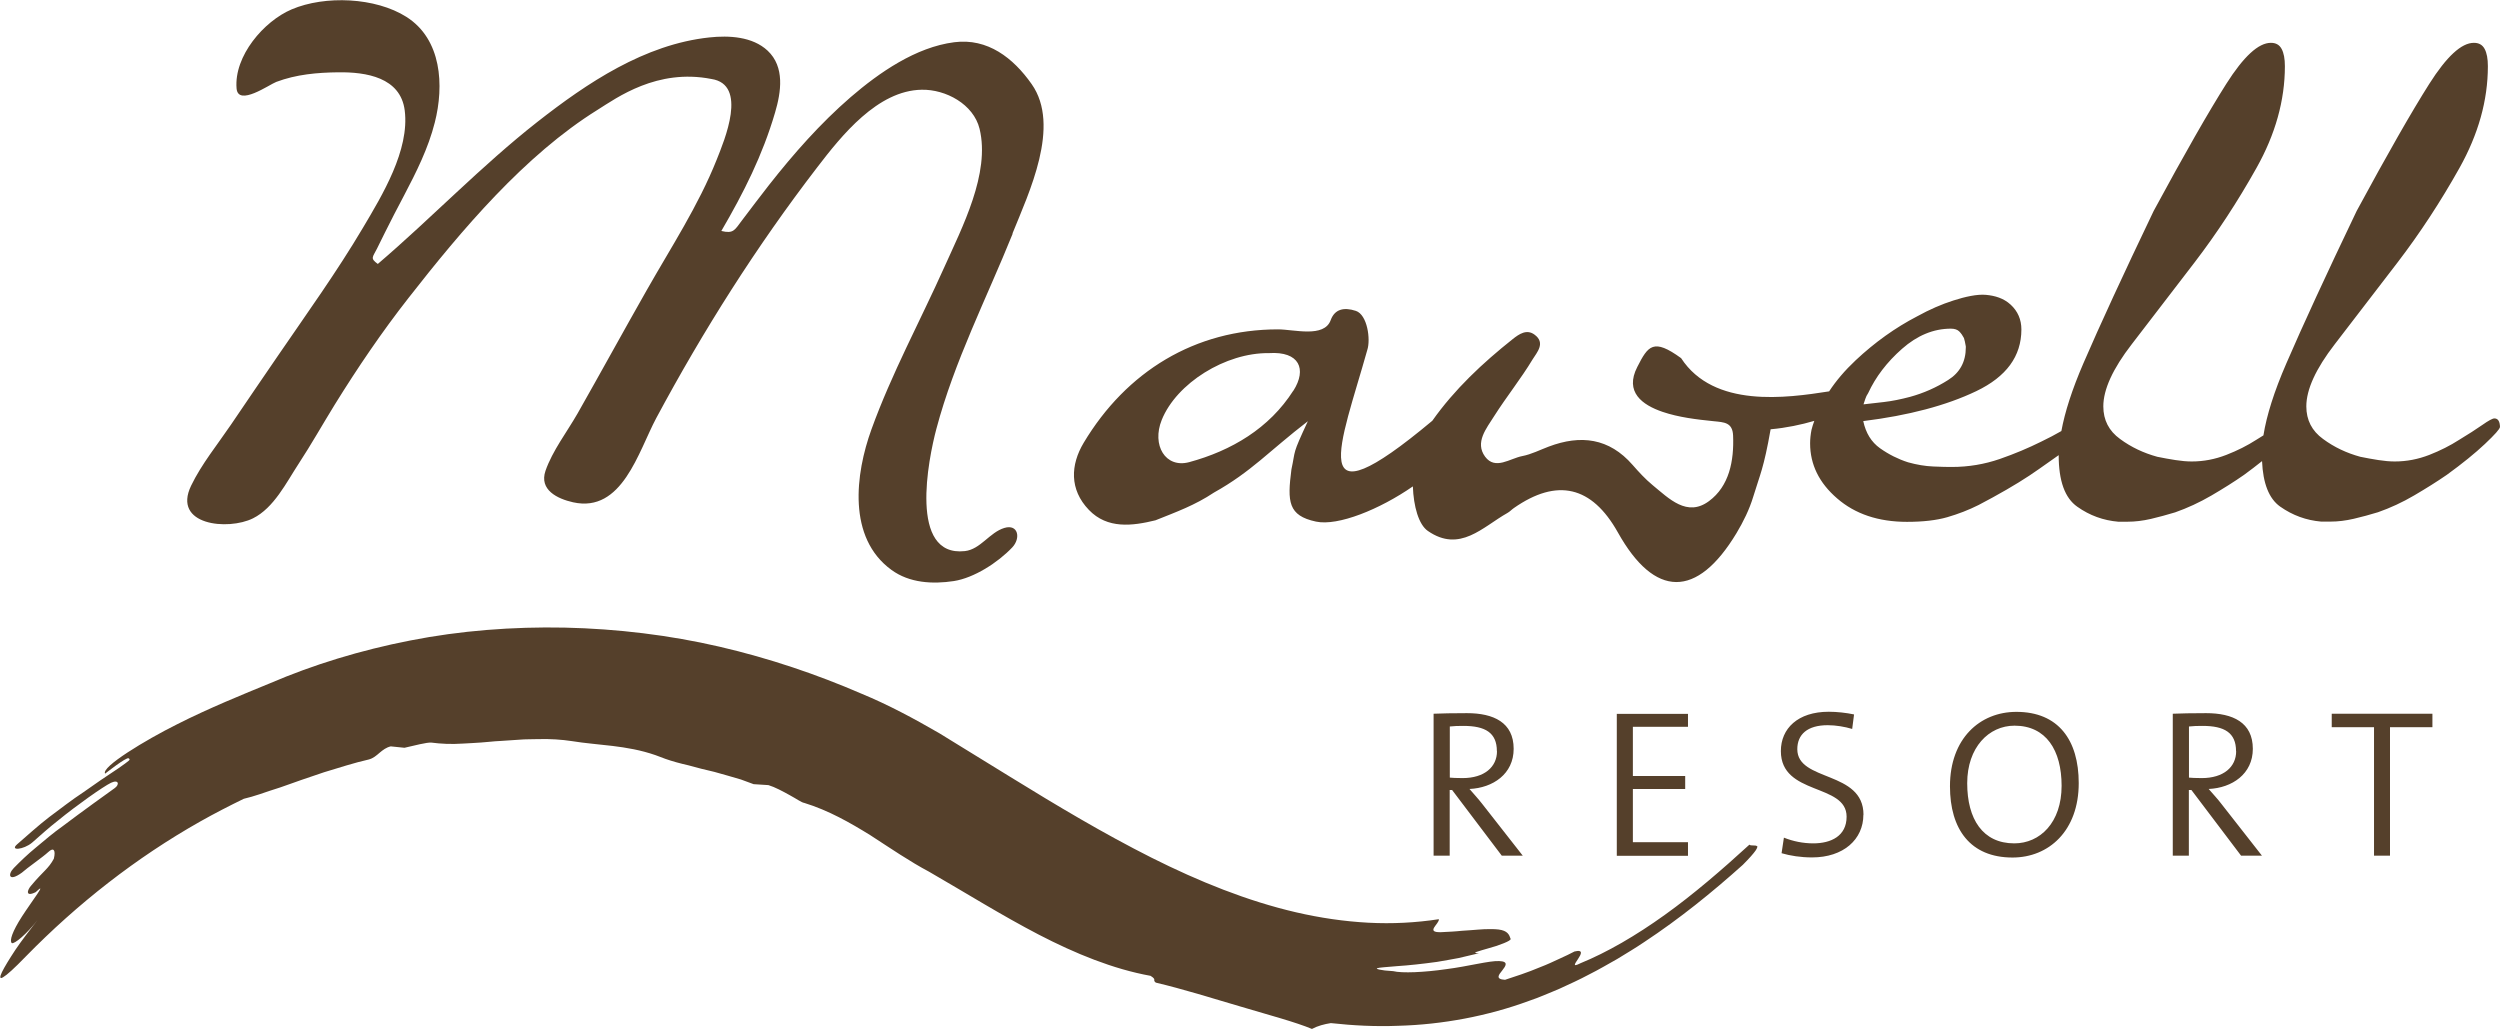
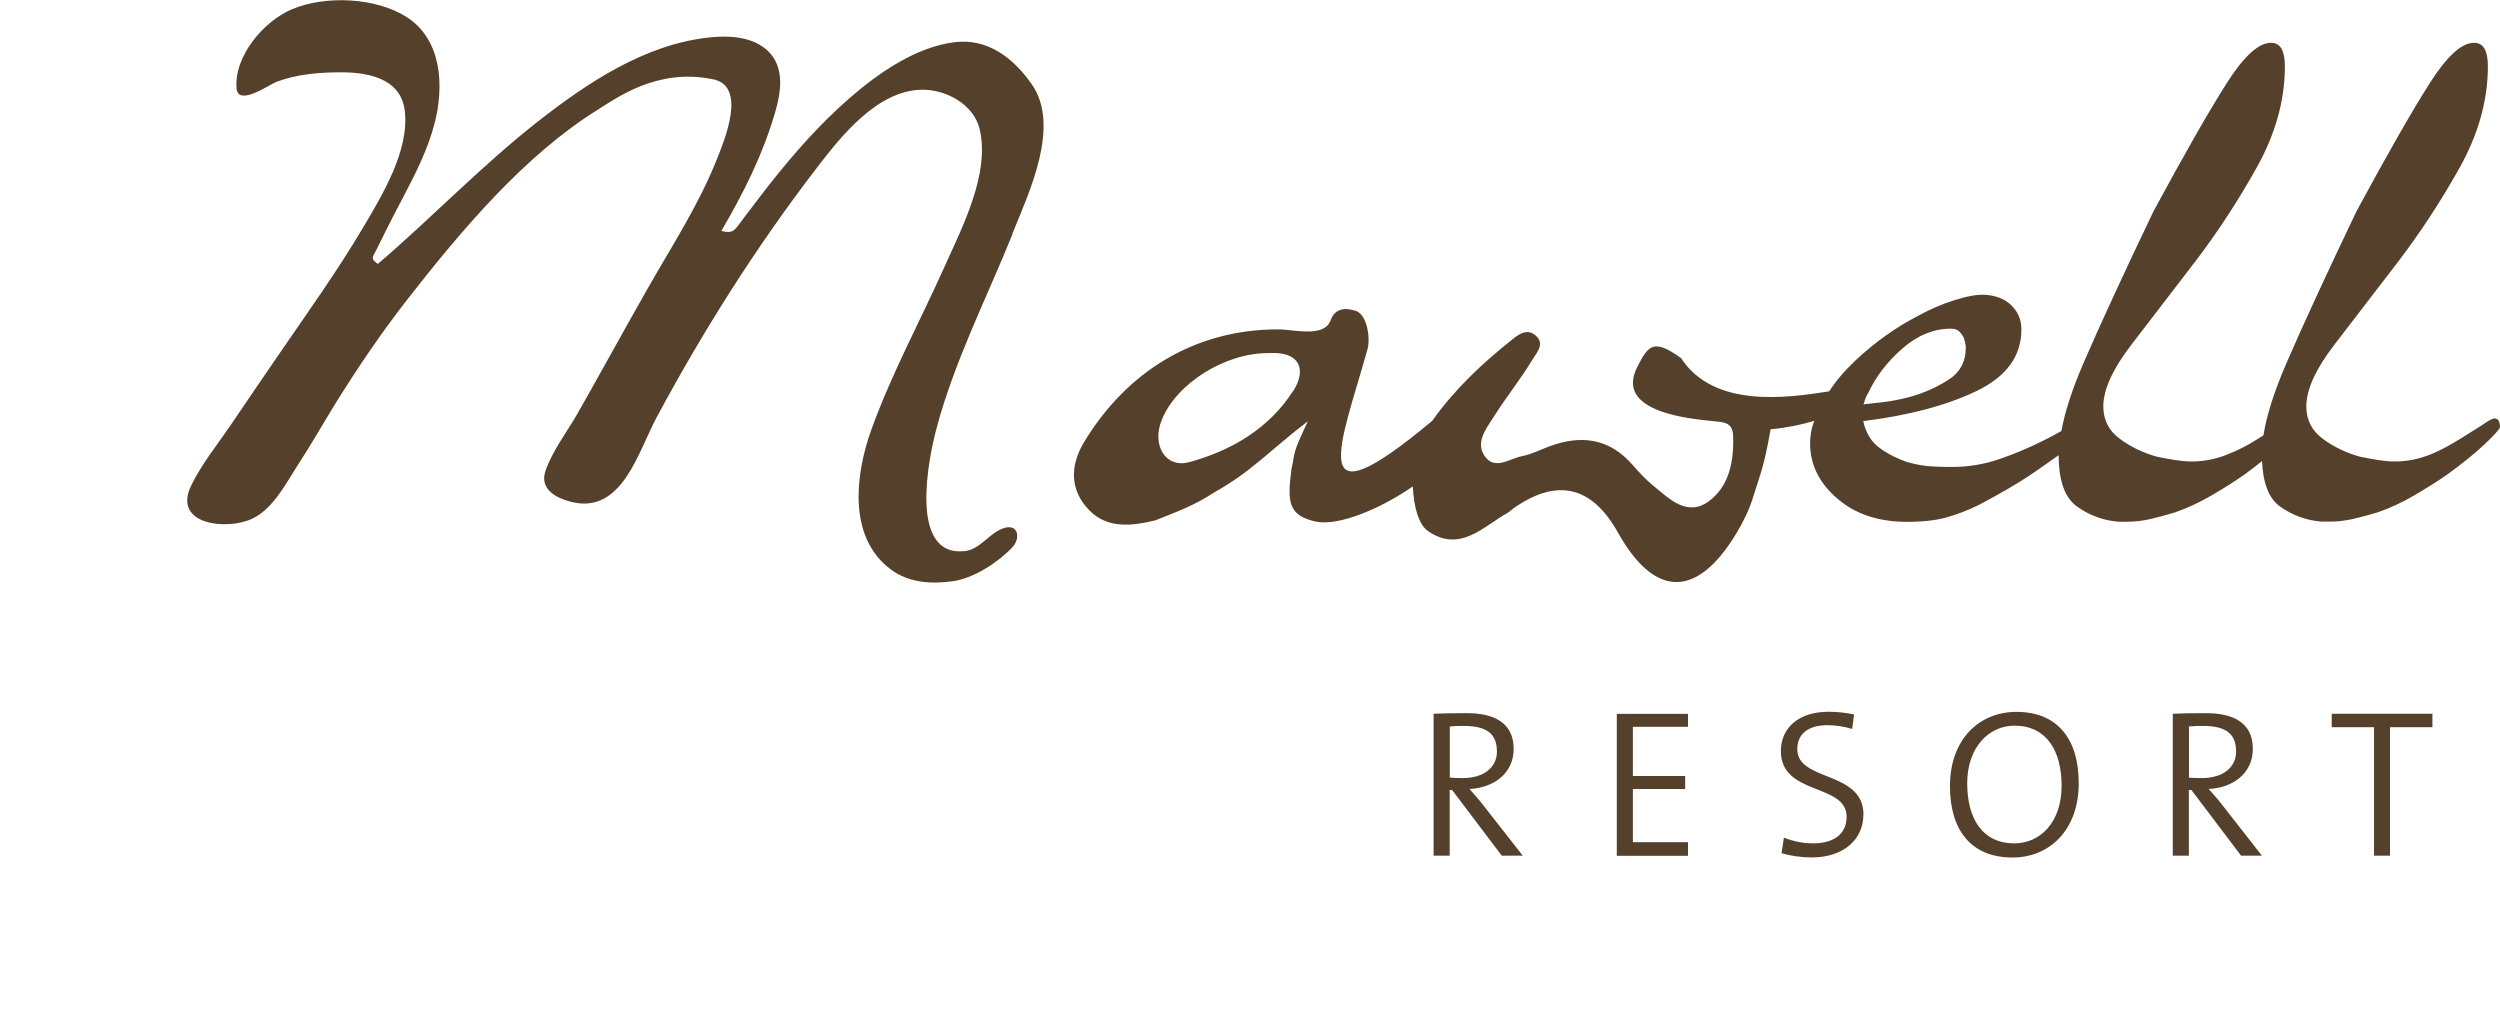
<svg xmlns="http://www.w3.org/2000/svg" width="153" height="63" viewBox="0 0 153 63" fill="none">
  <g clip-path="url(#clip0_5731_8317)">
-     <path d="M107.52 51.786C107.442 51.7 107.149 51.786 107.064 51.693C105.388 53.226 103.647 54.73 101.886 55.99C100.124 57.257 98.349 58.288 96.715 58.954C96.195 59.219 96.394 58.969 96.58 58.682C96.765 58.403 96.929 58.095 96.359 58.231C96.102 58.36 95.788 58.525 95.424 58.682C95.068 58.847 94.676 59.033 94.276 59.184C93.485 59.52 92.657 59.785 92.108 59.964C91.495 59.928 91.723 59.656 91.937 59.391C92.151 59.119 92.344 58.84 91.759 58.818C91.174 58.782 89.862 59.141 88.514 59.312C87.173 59.506 85.803 59.57 85.261 59.434C84.855 59.413 84.584 59.377 84.427 59.341C84.27 59.305 84.227 59.277 84.284 59.255C84.384 59.212 84.855 59.184 85.525 59.126C86.196 59.083 87.059 58.99 87.943 58.868C88.385 58.797 88.835 58.711 89.27 58.632C89.698 58.532 90.118 58.432 90.511 58.339C89.961 58.339 90.482 58.217 91.11 58.031C91.266 57.98 91.438 57.938 91.595 57.887C91.751 57.83 91.901 57.773 92.037 57.723C92.301 57.615 92.472 57.522 92.45 57.458C92.365 57.207 92.272 56.956 91.709 56.885C91.566 56.863 91.402 56.863 91.195 56.863C90.988 56.863 90.746 56.863 90.461 56.892C90.175 56.921 89.847 56.935 89.469 56.964C89.277 56.978 89.077 57.007 88.863 57.014C88.649 57.028 88.421 57.035 88.178 57.05C87.201 57.071 88.107 56.527 88.057 56.255C86.666 56.47 85.204 56.548 83.742 56.47C82.273 56.391 80.797 56.176 79.314 55.832C76.347 55.145 73.38 53.949 70.47 52.488C67.553 51.02 64.686 49.309 61.819 47.54C60.364 46.645 58.923 45.757 57.49 44.876C55.921 43.967 54.345 43.122 52.712 42.449C50.016 41.282 47.092 40.286 44.032 39.577C40.973 38.868 37.77 38.482 34.568 38.41C31.366 38.346 28.164 38.596 25.111 39.198C22.059 39.792 19.149 40.687 16.517 41.819C14.913 42.477 12.773 43.344 10.84 44.325C8.901 45.292 6.169 46.946 6.433 47.347C6.433 47.347 7.745 46.309 7.874 46.409C8.009 46.502 7.945 46.523 7.239 47.025C6.882 47.268 6.526 47.504 6.169 47.741L5.114 48.478C4.393 48.951 3.716 49.481 3.024 49.996C2.339 50.519 1.548 51.242 1.056 51.665C0.563 52.087 1.441 52.008 1.961 51.572C2.468 51.128 2.995 50.648 3.559 50.211C4.657 49.309 6.319 48.135 6.797 47.905C7.282 47.683 7.317 48.027 7.018 48.235C6.718 48.45 4.957 49.71 3.837 50.562C3.259 50.97 2.724 51.428 2.211 51.858C1.69 52.281 1.227 52.732 0.842 53.126C0.456 53.526 0.535 53.992 1.341 53.405C1.647 53.126 2.625 52.452 2.953 52.145C3.281 51.837 3.423 52.023 3.295 52.553C2.96 53.176 2.66 53.297 1.911 54.193C1.669 54.457 1.526 54.923 2.182 54.601C2.967 53.849 1.947 55.152 1.348 56.083C0.749 57.014 0.571 57.572 0.72 57.715C0.863 57.809 1.655 57.15 2.296 56.305C1.811 56.942 1.319 57.565 0.941 58.131C0.563 58.704 0.271 59.184 0.121 59.491C-0.021 59.792 -0.029 59.95 0.2 59.799C0.421 59.67 0.856 59.284 1.576 58.539C4.736 55.309 8.323 52.495 12.253 50.276C13.13 49.782 14.021 49.323 14.92 48.886C15.234 48.808 15.555 48.722 15.89 48.607C16.09 48.543 16.296 48.471 16.503 48.399C16.71 48.328 16.924 48.263 17.145 48.192C17.58 48.049 18.015 47.877 18.464 47.726C18.914 47.576 19.377 47.418 19.834 47.261C20.761 46.982 21.681 46.681 22.572 46.48C22.843 46.409 23.036 46.237 23.236 46.065C23.435 45.9 23.635 45.743 23.913 45.678C24.191 45.707 24.477 45.736 24.755 45.764C25.304 45.643 26.145 45.413 26.416 45.449C26.966 45.521 27.629 45.557 28.335 45.507C28.692 45.478 29.062 45.478 29.44 45.442C29.818 45.421 30.203 45.363 30.596 45.349C30.988 45.32 31.38 45.299 31.773 45.27C32.165 45.234 32.55 45.249 32.928 45.234C33.677 45.213 34.39 45.263 34.996 45.356C36.608 45.621 38.319 45.592 40.117 46.215C40.495 46.366 40.923 46.523 41.393 46.652C41.629 46.717 41.878 46.781 42.135 46.838C42.385 46.91 42.649 46.974 42.913 47.046C43.176 47.111 43.447 47.175 43.718 47.239C43.989 47.318 44.26 47.39 44.531 47.468C44.802 47.547 45.073 47.626 45.344 47.705C45.608 47.798 45.865 47.891 46.122 47.991C46.421 48.006 46.728 48.027 47.028 48.049C47.427 48.17 47.905 48.428 48.318 48.657C48.732 48.879 49.067 49.123 49.217 49.137C50.708 49.595 52.034 50.354 53.261 51.113C54.509 51.922 55.693 52.732 56.855 53.347C59.116 54.651 61.327 56.033 63.574 57.2C65.813 58.36 68.117 59.305 70.413 59.721C70.827 59.978 70.506 59.957 70.734 60.136C72.339 60.515 74.193 61.088 75.933 61.604C77.666 62.119 79.299 62.556 80.291 62.971C80.654 62.778 81.047 62.678 81.446 62.614C82.815 62.764 84.199 62.835 85.582 62.778C88.264 62.707 91.053 62.184 93.577 61.253L94.055 61.081L94.519 60.895C94.825 60.766 95.139 60.644 95.446 60.508C96.052 60.229 96.658 59.957 97.243 59.642C97.835 59.348 98.398 59.012 98.976 58.689C99.532 58.346 100.096 58.016 100.631 57.651C102.799 56.219 104.789 54.608 106.664 52.925C107.071 52.517 107.306 52.245 107.434 52.066C107.556 51.887 107.57 51.801 107.527 51.758" fill="#55402B" />
    <path d="M148.864 44.504V43.68H142.702V44.504H145.29V52.366H146.268V44.504H148.871H148.864ZM136.853 45.972C136.853 46.938 136.083 47.619 134.75 47.619C134.364 47.619 134.108 47.604 133.965 47.59V44.461C134.222 44.432 134.479 44.425 134.799 44.425C136.133 44.425 136.846 44.84 136.846 45.972M138.43 52.366L135.941 49.187C135.727 48.901 135.427 48.585 135.17 48.285C136.604 48.22 137.873 47.368 137.873 45.828C137.873 44.21 136.647 43.645 135.013 43.645C134.093 43.645 133.53 43.659 132.974 43.68V52.366H133.958V48.349H134.115L137.153 52.366H138.422H138.43ZM126.17 48.091C126.17 50.34 124.851 51.614 123.274 51.614C121.342 51.614 120.393 50.125 120.393 47.934C120.393 45.743 121.712 44.411 123.289 44.411C125.221 44.411 126.17 45.914 126.17 48.091ZM127.218 47.927C127.218 45.299 125.977 43.566 123.403 43.566C121.17 43.566 119.338 45.198 119.338 48.12C119.338 50.741 120.579 52.481 123.167 52.481C125.385 52.481 127.218 50.848 127.218 47.927ZM114.046 49.867C114.046 47.139 109.995 47.862 109.995 45.85C109.995 44.962 110.594 44.382 111.856 44.382C112.355 44.382 112.898 44.475 113.354 44.611L113.468 43.723C112.99 43.623 112.42 43.559 111.92 43.559C110.023 43.559 108.989 44.59 108.989 45.965C108.989 48.707 113.012 47.919 113.012 49.982C113.012 51.163 112.063 51.614 110.972 51.614C110.344 51.614 109.731 51.486 109.175 51.264L109.032 52.216C109.56 52.373 110.209 52.474 110.901 52.474C112.812 52.474 114.039 51.378 114.039 49.86M103.305 52.366V51.543H99.932V48.285H103.134V47.49H99.932V44.482H103.305V43.688H98.948V52.373H103.305V52.366ZM91.616 45.972C91.616 46.938 90.846 47.619 89.512 47.619C89.127 47.619 88.87 47.604 88.728 47.59V44.461C88.984 44.432 89.241 44.425 89.562 44.425C90.896 44.425 91.609 44.84 91.609 45.972M93.192 52.366L90.703 49.187C90.482 48.901 90.19 48.585 89.933 48.285C91.366 48.22 92.636 47.368 92.636 45.828C92.636 44.21 91.402 43.645 89.776 43.645C88.856 43.645 88.293 43.659 87.736 43.68V52.366H88.721V48.349H88.87L91.908 52.366H93.178H93.192Z" fill="#55402B" />
-     <path d="M61.962 14.293C62.967 11.801 64.936 7.705 63.138 5.148C62.012 3.544 60.443 2.32 58.396 2.585C56.049 2.886 53.81 4.439 52.063 5.943C50.201 7.554 48.568 9.409 47.049 11.342C46.493 12.051 45.951 12.774 45.401 13.498C44.966 14.071 44.895 14.321 44.146 14.135C45.516 11.786 46.664 9.516 47.434 6.888C47.805 5.628 48.04 4.096 46.978 3.1C46.05 2.234 44.61 2.162 43.412 2.291C39.453 2.714 35.938 5.07 32.878 7.468C29.448 10.161 26.431 13.326 23.122 16.154C22.637 15.803 22.808 15.746 23.072 15.216C23.236 14.887 23.4 14.55 23.564 14.221C23.935 13.469 24.327 12.724 24.719 11.98C25.475 10.54 26.21 9.08 26.609 7.497C27.187 5.234 27.037 2.406 24.869 1.031C22.979 -0.165 19.891 -0.294 17.851 0.573C16.147 1.296 14.314 3.43 14.478 5.413C14.57 6.537 16.489 5.17 16.91 5.012C18.129 4.554 19.413 4.439 20.704 4.425C22.394 4.404 24.512 4.726 24.769 6.759C25.076 9.187 23.392 11.951 22.216 13.934C20.618 16.634 18.771 19.198 17.002 21.783C16.047 23.179 15.091 24.575 14.143 25.979C13.322 27.189 12.331 28.406 11.696 29.724C10.527 32.151 13.964 32.481 15.483 31.722C16.767 31.084 17.523 29.531 18.279 28.378C19.049 27.203 19.741 25.972 20.483 24.769C21.881 22.513 23.371 20.315 25.004 18.231C28.235 14.099 32.108 9.495 36.579 6.717C37.756 5.979 40.217 4.182 43.533 4.833C45.787 5.17 44.332 8.585 43.861 9.774C42.741 12.588 41.058 15.152 39.568 17.78C38.148 20.279 36.765 22.807 35.346 25.306C34.704 26.43 33.812 27.583 33.384 28.814C32.985 29.982 34.112 30.526 35.075 30.741C38.077 31.407 39.068 27.64 40.16 25.592C43.041 20.222 46.293 15.08 50.009 10.247C51.506 8.292 53.71 5.535 56.406 5.492C57.875 5.463 59.58 6.373 59.95 7.884C60.614 10.612 58.874 13.934 57.797 16.34C56.313 19.649 54.566 22.864 53.332 26.28C52.348 29.001 51.849 32.91 54.559 34.88C55.657 35.682 57.076 35.76 58.382 35.56C59.608 35.367 61.063 34.436 61.947 33.505C62.489 32.932 62.311 32.058 61.47 32.309C60.564 32.581 60.008 33.619 59.052 33.727C55.593 34.113 56.82 28.077 57.305 26.251C58.403 22.112 60.378 18.26 61.976 14.3M114.046 24.747C114.081 24.633 114.124 24.518 114.16 24.404C114.196 24.289 114.253 24.174 114.331 24.06C114.787 23.072 115.479 22.162 116.406 21.346C117.334 20.529 118.332 20.114 119.395 20.114C119.623 20.114 119.794 20.172 119.908 20.286C120.022 20.401 120.115 20.537 120.193 20.687C120.229 20.802 120.272 20.974 120.308 21.203V21.26C120.308 22.141 119.944 22.807 119.223 23.258C118.503 23.716 117.726 24.06 116.891 24.289C116.321 24.439 115.793 24.547 115.294 24.604C114.802 24.661 114.381 24.711 114.039 24.747M79.15 23.909C77.68 26.215 75.362 27.583 72.774 28.285C71.319 28.671 70.477 27.239 71.098 25.7C72.003 23.451 75.013 21.575 77.659 21.611C79.528 21.489 79.991 22.592 79.157 23.909M153 26.179C153 25.986 152.971 25.85 152.914 25.75C152.857 25.657 152.772 25.607 152.658 25.607C152.544 25.607 152.294 25.742 151.916 26.008C151.538 26.272 151.06 26.58 150.49 26.924C149.955 27.268 149.348 27.576 148.671 27.841C147.986 28.106 147.287 28.242 146.56 28.242C146.253 28.242 145.925 28.213 145.561 28.156C145.198 28.098 144.827 28.034 144.449 27.955C143.614 27.726 142.851 27.368 142.174 26.867C141.489 26.373 141.147 25.707 141.147 24.869C141.147 23.838 141.725 22.57 142.887 21.067C144.042 19.563 145.326 17.894 146.731 16.061C148.1 14.271 149.363 12.345 150.518 10.283C151.673 8.22 152.258 6.144 152.258 4.053C152.258 3.594 152.194 3.244 152.059 2.993C151.923 2.742 151.709 2.621 151.402 2.621C150.639 2.621 149.734 3.458 148.671 5.134C147.608 6.81 146.125 9.402 144.228 12.911C142.366 16.799 140.933 19.907 139.927 22.234C139.178 23.959 138.715 25.427 138.522 26.645C138.373 26.738 138.237 26.824 138.073 26.924C137.538 27.268 136.932 27.576 136.247 27.841C135.563 28.106 134.864 28.242 134.136 28.242C133.83 28.242 133.501 28.213 133.138 28.156C132.774 28.098 132.403 28.034 132.025 27.955C131.191 27.726 130.428 27.368 129.75 26.867C129.065 26.373 128.723 25.707 128.723 24.869C128.723 23.838 129.301 22.57 130.463 21.067C131.619 19.563 132.902 17.894 134.307 16.061C135.677 14.271 136.939 12.345 138.094 10.283C139.25 8.227 139.835 6.144 139.835 4.053C139.835 3.594 139.77 3.244 139.635 2.993C139.499 2.742 139.285 2.621 138.979 2.621C138.216 2.621 137.31 3.458 136.247 5.134C135.185 6.81 133.701 9.402 131.804 12.911C129.943 16.799 128.509 19.907 127.504 22.234C126.812 23.838 126.37 25.213 126.156 26.38C125.785 26.595 125.378 26.809 124.915 27.032C124.152 27.411 123.31 27.769 122.383 28.091C121.449 28.413 120.472 28.578 119.452 28.578H119.338C119.145 28.578 118.803 28.571 118.311 28.549C117.818 28.528 117.305 28.442 116.77 28.292C116.164 28.098 115.593 27.812 115.058 27.433C114.524 27.053 114.188 26.502 114.031 25.771C116.799 25.427 119.109 24.819 120.949 23.938C122.789 23.057 123.709 21.804 123.709 20.164C123.709 19.556 123.488 19.047 123.053 18.646C122.618 18.245 122.083 18.095 121.541 18.045C121.006 17.995 120.265 18.159 119.552 18.389C118.831 18.618 118.089 18.94 117.326 19.362C116 20.05 114.745 20.945 113.568 22.048C112.905 22.671 112.37 23.301 111.942 23.952C109.332 24.36 104.888 24.991 102.884 21.919C101.187 20.687 100.866 21.152 100.203 22.456C99.411 23.995 100.509 24.783 101.75 25.206C102.742 25.542 103.826 25.671 104.881 25.778C105.509 25.843 106.03 25.843 106.065 26.652C106.129 28.206 105.83 29.753 104.589 30.669C103.248 31.664 102.143 30.512 101.13 29.681C100.688 29.316 100.295 28.886 99.918 28.456C98.477 26.802 96.737 26.595 94.782 27.332C94.248 27.533 93.72 27.805 93.164 27.912C92.408 28.055 91.509 28.786 90.888 27.948C90.247 27.074 90.974 26.215 91.445 25.463C92.194 24.282 93.078 23.186 93.798 21.99C94.048 21.582 94.611 20.988 93.912 20.479C93.435 20.128 92.978 20.436 92.579 20.752C90.732 22.22 89.02 23.823 87.658 25.75C79.763 32.352 82.052 27.225 83.678 21.418C83.892 20.773 83.685 19.262 82.979 19.026C82.238 18.782 81.681 18.925 81.439 19.591C81.039 20.694 79.192 20.157 78.215 20.157C73.144 20.157 68.937 22.728 66.319 27.103C65.52 28.442 65.435 29.953 66.64 31.206C67.774 32.388 69.308 32.187 70.713 31.843C72.018 31.321 73.13 30.92 74.293 30.146C76.589 28.865 77.659 27.611 80.041 25.778C79.057 27.891 79.306 27.475 79.035 28.729C78.779 30.705 78.829 31.557 80.54 31.922C81.881 32.209 84.434 31.177 86.467 29.767C86.51 30.991 86.823 32.108 87.387 32.495C89.348 33.849 90.739 32.245 92.258 31.392C92.4 31.314 92.515 31.185 92.65 31.092C95.298 29.244 97.419 29.741 99.012 32.581C101.265 36.612 103.854 36.641 106.272 32.631C106.693 31.929 107.064 31.177 107.299 30.397C107.713 29.037 107.941 28.671 108.362 26.272C109.324 26.186 110.23 25.993 111.036 25.757C110.972 25.936 110.908 26.115 110.865 26.301C110.808 26.587 110.779 26.867 110.779 27.132C110.779 28.428 111.328 29.552 112.434 30.504C113.532 31.457 114.959 31.937 116.706 31.937C117.69 31.937 118.517 31.843 119.181 31.65C119.844 31.457 120.479 31.213 121.092 30.905C121.242 30.827 121.384 30.755 121.52 30.676C121.655 30.598 121.791 30.526 121.948 30.447C123.125 29.803 124.073 29.215 124.793 28.7C125.214 28.399 125.606 28.12 125.992 27.855V27.869C125.992 29.43 126.37 30.483 127.133 31.013C127.889 31.55 128.73 31.851 129.636 31.929H130.207C130.663 31.929 131.134 31.872 131.633 31.758C132.125 31.643 132.617 31.507 133.116 31.357C133.872 31.092 134.614 30.748 135.341 30.325C136.062 29.903 136.725 29.488 137.331 29.065C137.738 28.771 138.094 28.492 138.437 28.22C138.494 29.573 138.857 30.519 139.549 31.006C140.312 31.543 141.147 31.843 142.053 31.922H142.623C143.08 31.922 143.55 31.865 144.049 31.75C144.542 31.636 145.034 31.5 145.533 31.349C146.289 31.084 147.031 30.741 147.751 30.318C148.471 29.896 149.135 29.48 149.748 29.058C150.696 28.37 151.474 27.74 152.08 27.168C152.686 26.595 152.993 26.251 152.993 26.136" fill="#55402B" />
+     <path d="M61.962 14.293C62.967 11.801 64.936 7.705 63.138 5.148C62.012 3.544 60.443 2.32 58.396 2.585C56.049 2.886 53.81 4.439 52.063 5.943C50.201 7.554 48.568 9.409 47.049 11.342C46.493 12.051 45.951 12.774 45.401 13.498C44.966 14.071 44.895 14.321 44.146 14.135C45.516 11.786 46.664 9.516 47.434 6.888C47.805 5.628 48.04 4.096 46.978 3.1C46.05 2.234 44.61 2.162 43.412 2.291C39.453 2.714 35.938 5.07 32.878 7.468C29.448 10.161 26.431 13.326 23.122 16.154C22.637 15.803 22.808 15.746 23.072 15.216C23.236 14.887 23.4 14.55 23.564 14.221C23.935 13.469 24.327 12.724 24.719 11.98C25.475 10.54 26.21 9.08 26.609 7.497C27.187 5.234 27.037 2.406 24.869 1.031C22.979 -0.165 19.891 -0.294 17.851 0.573C16.147 1.296 14.314 3.43 14.478 5.413C14.57 6.537 16.489 5.17 16.91 5.012C18.129 4.554 19.413 4.439 20.704 4.425C22.394 4.404 24.512 4.726 24.769 6.759C25.076 9.187 23.392 11.951 22.216 13.934C20.618 16.634 18.771 19.198 17.002 21.783C16.047 23.179 15.091 24.575 14.143 25.979C13.322 27.189 12.331 28.406 11.696 29.724C10.527 32.151 13.964 32.481 15.483 31.722C16.767 31.084 17.523 29.531 18.279 28.378C19.049 27.203 19.741 25.972 20.483 24.769C21.881 22.513 23.371 20.315 25.004 18.231C28.235 14.099 32.108 9.495 36.579 6.717C37.756 5.979 40.217 4.182 43.533 4.833C45.787 5.17 44.332 8.585 43.861 9.774C42.741 12.588 41.058 15.152 39.568 17.78C38.148 20.279 36.765 22.807 35.346 25.306C34.704 26.43 33.812 27.583 33.384 28.814C32.985 29.982 34.112 30.526 35.075 30.741C38.077 31.407 39.068 27.64 40.16 25.592C43.041 20.222 46.293 15.08 50.009 10.247C51.506 8.292 53.71 5.535 56.406 5.492C57.875 5.463 59.58 6.373 59.95 7.884C60.614 10.612 58.874 13.934 57.797 16.34C56.313 19.649 54.566 22.864 53.332 26.28C52.348 29.001 51.849 32.91 54.559 34.88C55.657 35.682 57.076 35.76 58.382 35.56C59.608 35.367 61.063 34.436 61.947 33.505C62.489 32.932 62.311 32.058 61.47 32.309C60.564 32.581 60.008 33.619 59.052 33.727C55.593 34.113 56.82 28.077 57.305 26.251C58.403 22.112 60.378 18.26 61.976 14.3M114.046 24.747C114.081 24.633 114.124 24.518 114.16 24.404C114.196 24.289 114.253 24.174 114.331 24.06C114.787 23.072 115.479 22.162 116.406 21.346C117.334 20.529 118.332 20.114 119.395 20.114C119.623 20.114 119.794 20.172 119.908 20.286C120.022 20.401 120.115 20.537 120.193 20.687C120.229 20.802 120.272 20.974 120.308 21.203V21.26C120.308 22.141 119.944 22.807 119.223 23.258C118.503 23.716 117.726 24.06 116.891 24.289C116.321 24.439 115.793 24.547 115.294 24.604C114.802 24.661 114.381 24.711 114.039 24.747M79.15 23.909C77.68 26.215 75.362 27.583 72.774 28.285C71.319 28.671 70.477 27.239 71.098 25.7C72.003 23.451 75.013 21.575 77.659 21.611C79.528 21.489 79.991 22.592 79.157 23.909M153 26.179C153 25.986 152.971 25.85 152.914 25.75C152.857 25.657 152.772 25.607 152.658 25.607C152.544 25.607 152.294 25.742 151.916 26.008C149.955 27.268 149.348 27.576 148.671 27.841C147.986 28.106 147.287 28.242 146.56 28.242C146.253 28.242 145.925 28.213 145.561 28.156C145.198 28.098 144.827 28.034 144.449 27.955C143.614 27.726 142.851 27.368 142.174 26.867C141.489 26.373 141.147 25.707 141.147 24.869C141.147 23.838 141.725 22.57 142.887 21.067C144.042 19.563 145.326 17.894 146.731 16.061C148.1 14.271 149.363 12.345 150.518 10.283C151.673 8.22 152.258 6.144 152.258 4.053C152.258 3.594 152.194 3.244 152.059 2.993C151.923 2.742 151.709 2.621 151.402 2.621C150.639 2.621 149.734 3.458 148.671 5.134C147.608 6.81 146.125 9.402 144.228 12.911C142.366 16.799 140.933 19.907 139.927 22.234C139.178 23.959 138.715 25.427 138.522 26.645C138.373 26.738 138.237 26.824 138.073 26.924C137.538 27.268 136.932 27.576 136.247 27.841C135.563 28.106 134.864 28.242 134.136 28.242C133.83 28.242 133.501 28.213 133.138 28.156C132.774 28.098 132.403 28.034 132.025 27.955C131.191 27.726 130.428 27.368 129.75 26.867C129.065 26.373 128.723 25.707 128.723 24.869C128.723 23.838 129.301 22.57 130.463 21.067C131.619 19.563 132.902 17.894 134.307 16.061C135.677 14.271 136.939 12.345 138.094 10.283C139.25 8.227 139.835 6.144 139.835 4.053C139.835 3.594 139.77 3.244 139.635 2.993C139.499 2.742 139.285 2.621 138.979 2.621C138.216 2.621 137.31 3.458 136.247 5.134C135.185 6.81 133.701 9.402 131.804 12.911C129.943 16.799 128.509 19.907 127.504 22.234C126.812 23.838 126.37 25.213 126.156 26.38C125.785 26.595 125.378 26.809 124.915 27.032C124.152 27.411 123.31 27.769 122.383 28.091C121.449 28.413 120.472 28.578 119.452 28.578H119.338C119.145 28.578 118.803 28.571 118.311 28.549C117.818 28.528 117.305 28.442 116.77 28.292C116.164 28.098 115.593 27.812 115.058 27.433C114.524 27.053 114.188 26.502 114.031 25.771C116.799 25.427 119.109 24.819 120.949 23.938C122.789 23.057 123.709 21.804 123.709 20.164C123.709 19.556 123.488 19.047 123.053 18.646C122.618 18.245 122.083 18.095 121.541 18.045C121.006 17.995 120.265 18.159 119.552 18.389C118.831 18.618 118.089 18.94 117.326 19.362C116 20.05 114.745 20.945 113.568 22.048C112.905 22.671 112.37 23.301 111.942 23.952C109.332 24.36 104.888 24.991 102.884 21.919C101.187 20.687 100.866 21.152 100.203 22.456C99.411 23.995 100.509 24.783 101.75 25.206C102.742 25.542 103.826 25.671 104.881 25.778C105.509 25.843 106.03 25.843 106.065 26.652C106.129 28.206 105.83 29.753 104.589 30.669C103.248 31.664 102.143 30.512 101.13 29.681C100.688 29.316 100.295 28.886 99.918 28.456C98.477 26.802 96.737 26.595 94.782 27.332C94.248 27.533 93.72 27.805 93.164 27.912C92.408 28.055 91.509 28.786 90.888 27.948C90.247 27.074 90.974 26.215 91.445 25.463C92.194 24.282 93.078 23.186 93.798 21.99C94.048 21.582 94.611 20.988 93.912 20.479C93.435 20.128 92.978 20.436 92.579 20.752C90.732 22.22 89.02 23.823 87.658 25.75C79.763 32.352 82.052 27.225 83.678 21.418C83.892 20.773 83.685 19.262 82.979 19.026C82.238 18.782 81.681 18.925 81.439 19.591C81.039 20.694 79.192 20.157 78.215 20.157C73.144 20.157 68.937 22.728 66.319 27.103C65.52 28.442 65.435 29.953 66.64 31.206C67.774 32.388 69.308 32.187 70.713 31.843C72.018 31.321 73.13 30.92 74.293 30.146C76.589 28.865 77.659 27.611 80.041 25.778C79.057 27.891 79.306 27.475 79.035 28.729C78.779 30.705 78.829 31.557 80.54 31.922C81.881 32.209 84.434 31.177 86.467 29.767C86.51 30.991 86.823 32.108 87.387 32.495C89.348 33.849 90.739 32.245 92.258 31.392C92.4 31.314 92.515 31.185 92.65 31.092C95.298 29.244 97.419 29.741 99.012 32.581C101.265 36.612 103.854 36.641 106.272 32.631C106.693 31.929 107.064 31.177 107.299 30.397C107.713 29.037 107.941 28.671 108.362 26.272C109.324 26.186 110.23 25.993 111.036 25.757C110.972 25.936 110.908 26.115 110.865 26.301C110.808 26.587 110.779 26.867 110.779 27.132C110.779 28.428 111.328 29.552 112.434 30.504C113.532 31.457 114.959 31.937 116.706 31.937C117.69 31.937 118.517 31.843 119.181 31.65C119.844 31.457 120.479 31.213 121.092 30.905C121.242 30.827 121.384 30.755 121.52 30.676C121.655 30.598 121.791 30.526 121.948 30.447C123.125 29.803 124.073 29.215 124.793 28.7C125.214 28.399 125.606 28.12 125.992 27.855V27.869C125.992 29.43 126.37 30.483 127.133 31.013C127.889 31.55 128.73 31.851 129.636 31.929H130.207C130.663 31.929 131.134 31.872 131.633 31.758C132.125 31.643 132.617 31.507 133.116 31.357C133.872 31.092 134.614 30.748 135.341 30.325C136.062 29.903 136.725 29.488 137.331 29.065C137.738 28.771 138.094 28.492 138.437 28.22C138.494 29.573 138.857 30.519 139.549 31.006C140.312 31.543 141.147 31.843 142.053 31.922H142.623C143.08 31.922 143.55 31.865 144.049 31.75C144.542 31.636 145.034 31.5 145.533 31.349C146.289 31.084 147.031 30.741 147.751 30.318C148.471 29.896 149.135 29.48 149.748 29.058C150.696 28.37 151.474 27.74 152.08 27.168C152.686 26.595 152.993 26.251 152.993 26.136" fill="#55402B" />
  </g>
  <defs>
    <clipPath id="clip0_5731_8317">
      <rect width="153" height="63" fill="white" />
    </clipPath>
  </defs>
</svg>